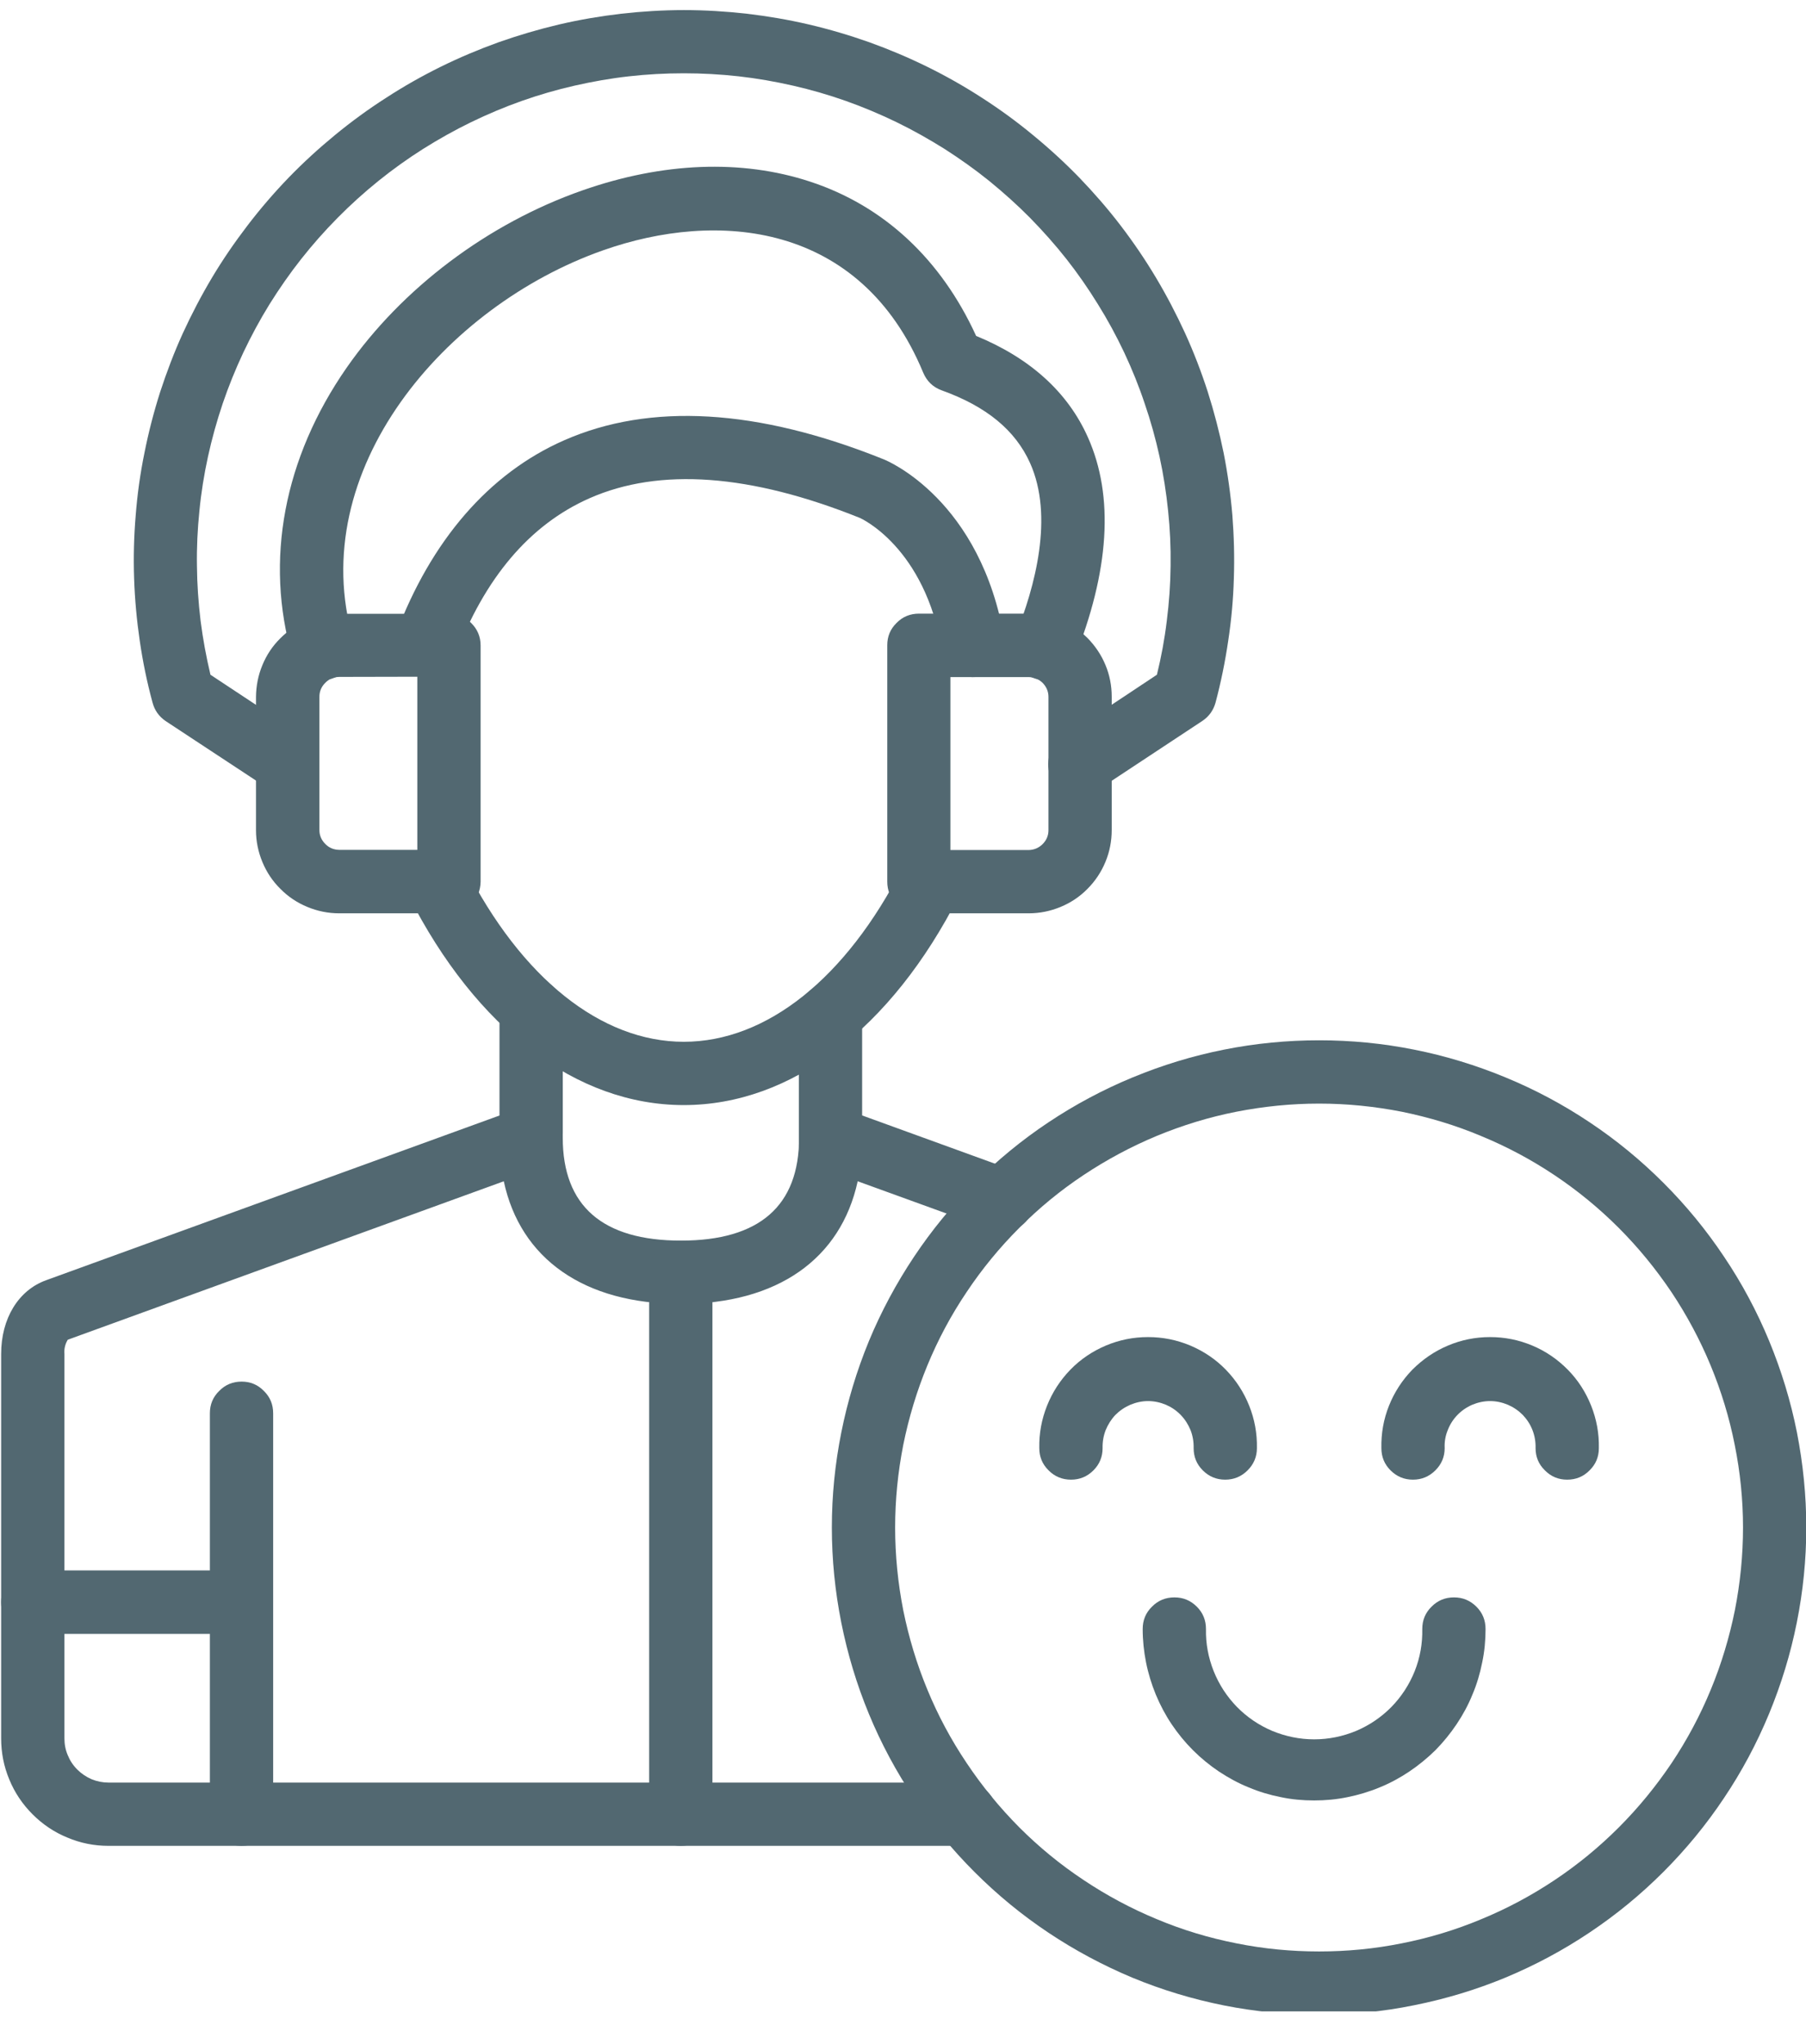
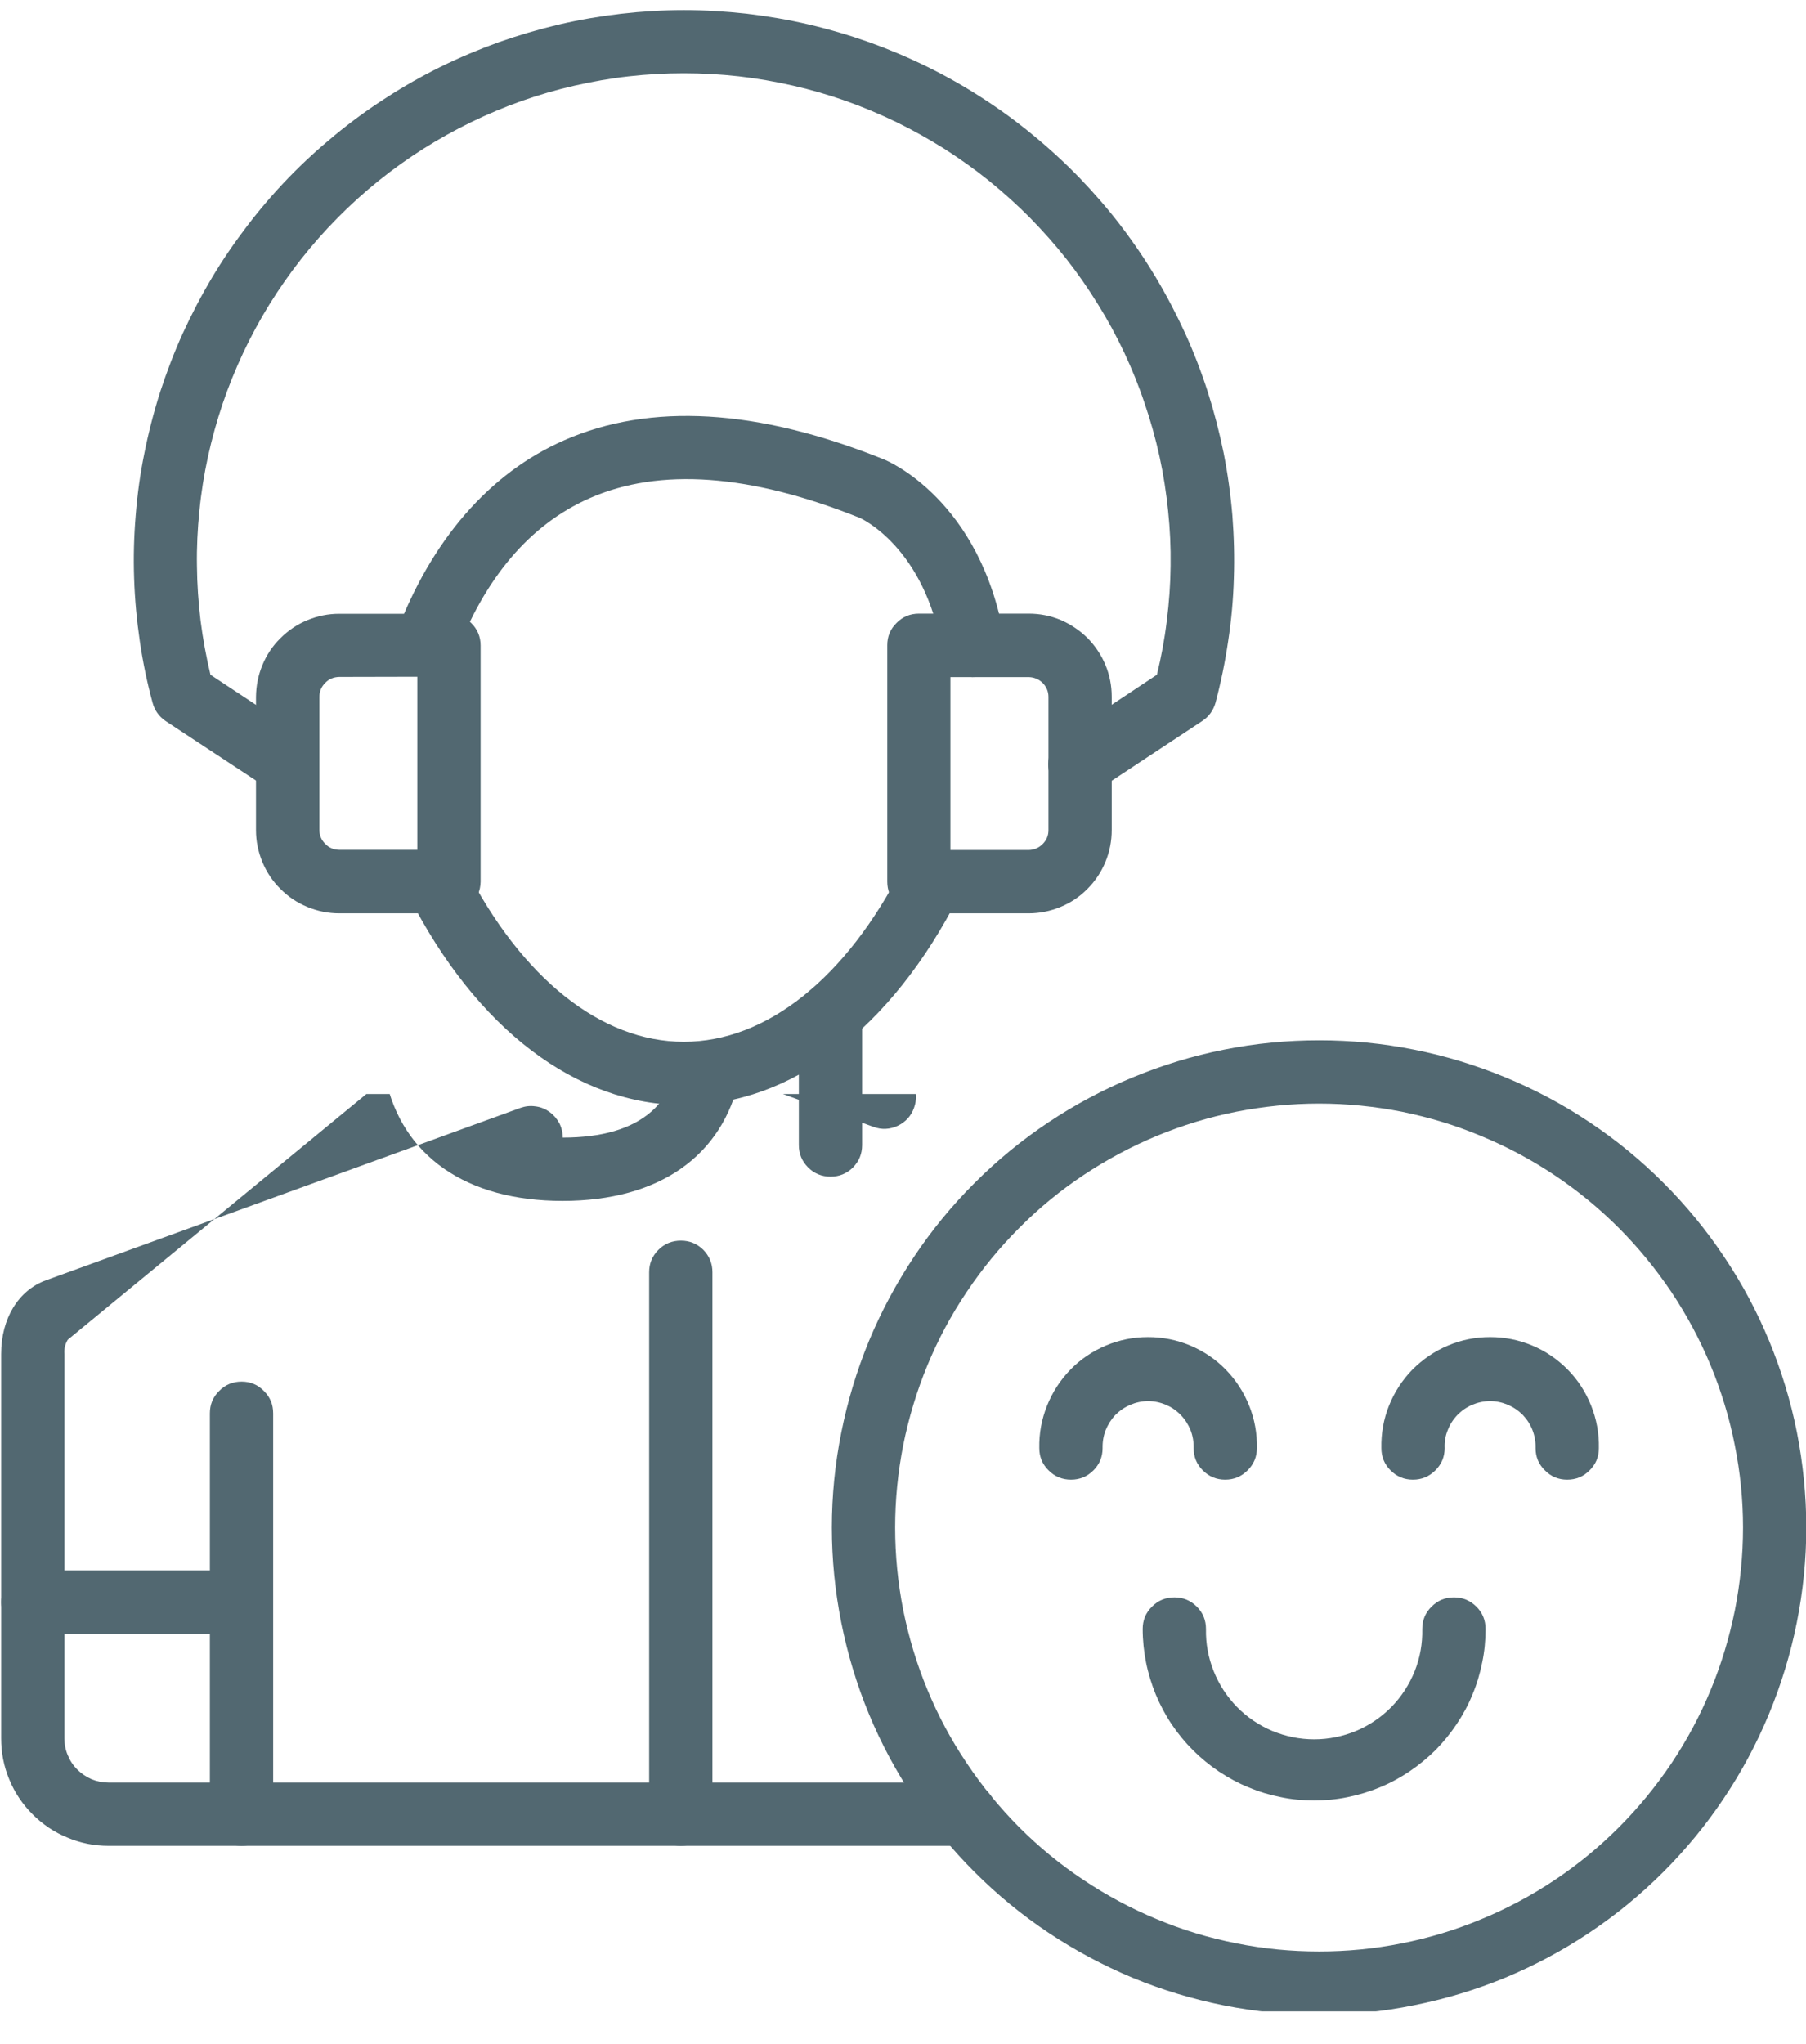
<svg xmlns="http://www.w3.org/2000/svg" xmlns:xlink="http://www.w3.org/1999/xlink" version="1.1" id="Layer_1" x="0px" y="0px" width="64.667px" height="73.167px" viewBox="0 0 64.667 73.167" enable-background="new 0 0 64.667 73.167" xml:space="preserve">
  <g>
    <defs>
      <rect id="SVGID_1_" x="0.031" y="39.167" width="38.136" height="28" />
    </defs>
    <clipPath id="SVGID_2_">
      <use xlink:href="#SVGID_1_" overflow="visible" />
    </clipPath>
    <g clip-path="url(#SVGID_2_)">
-       <path fill="#526871" d="M34.557,66.083H3.88c-0.511,0-1-0.098-1.469-0.297c-0.469-0.191-0.886-0.473-1.245-0.832    s-0.641-0.777-0.833-1.246c-0.198-0.473-0.292-0.963-0.292-1.473V48.473c0-1.266,0.614-2.281,1.614-2.641l16.975-6.166    c0.177-0.063,0.354-0.084,0.536-0.057c0.183,0.02,0.349,0.088,0.5,0.191c0.151,0.109,0.271,0.246,0.359,0.406    c0.083,0.162,0.125,0.34,0.125,0.521c0,2.447,1.422,3.688,4.234,3.688c2.808,0,4.229-1.24,4.229-3.688    c0-0.182,0.041-0.359,0.125-0.521c0.088-0.166,0.208-0.297,0.359-0.406c0.15-0.104,0.317-0.172,0.5-0.191    c0.182-0.027,0.359-0.006,0.536,0.057l6.151,2.234c0.297,0.104,0.51,0.303,0.641,0.584c0.13,0.285,0.146,0.572,0.036,0.869    c-0.104,0.291-0.302,0.506-0.583,0.641c-0.287,0.131-0.573,0.146-0.87,0.037l-4.797-1.74c-0.604,2.775-2.87,4.391-6.333,4.391    c-3.464,0-5.745-1.615-6.339-4.391L2.427,47.963c-0.094,0.156-0.136,0.328-0.12,0.51v13.762c0,0.207,0.036,0.41,0.12,0.604    c0.078,0.193,0.192,0.365,0.344,0.516c0.146,0.146,0.317,0.26,0.51,0.344c0.193,0.078,0.396,0.119,0.604,0.119h30.672    c0.317,0,0.583,0.109,0.802,0.328c0.225,0.225,0.334,0.49,0.334,0.803s-0.109,0.584-0.334,0.803    C35.14,65.973,34.875,66.083,34.557,66.083z" />
+       <path fill="#526871" d="M34.557,66.083H3.88c-0.511,0-1-0.098-1.469-0.297c-0.469-0.191-0.886-0.473-1.245-0.832    s-0.641-0.777-0.833-1.246c-0.198-0.473-0.292-0.963-0.292-1.473V48.473c0-1.266,0.614-2.281,1.614-2.641l16.975-6.166    c0.177-0.063,0.354-0.084,0.536-0.057c0.183,0.02,0.349,0.088,0.5,0.191c0.151,0.109,0.271,0.246,0.359,0.406    c0.083,0.162,0.125,0.34,0.125,0.521c2.808,0,4.229-1.24,4.229-3.688    c0-0.182,0.041-0.359,0.125-0.521c0.088-0.166,0.208-0.297,0.359-0.406c0.15-0.104,0.317-0.172,0.5-0.191    c0.182-0.027,0.359-0.006,0.536,0.057l6.151,2.234c0.297,0.104,0.51,0.303,0.641,0.584c0.13,0.285,0.146,0.572,0.036,0.869    c-0.104,0.291-0.302,0.506-0.583,0.641c-0.287,0.131-0.573,0.146-0.87,0.037l-4.797-1.74c-0.604,2.775-2.87,4.391-6.333,4.391    c-3.464,0-5.745-1.615-6.339-4.391L2.427,47.963c-0.094,0.156-0.136,0.328-0.12,0.51v13.762c0,0.207,0.036,0.41,0.12,0.604    c0.078,0.193,0.192,0.365,0.344,0.516c0.146,0.146,0.317,0.26,0.51,0.344c0.193,0.078,0.396,0.119,0.604,0.119h30.672    c0.317,0,0.583,0.109,0.802,0.328c0.225,0.225,0.334,0.49,0.334,0.803s-0.109,0.584-0.334,0.803    C35.14,65.973,34.875,66.083,34.557,66.083z" />
    </g>
  </g>
  <path fill="#526871" d="M15.229,24.239c-0.188,0-0.359-0.042-0.526-0.13c-0.161-0.089-0.297-0.208-0.4-0.359  c-0.109-0.151-0.172-0.318-0.193-0.505c-0.025-0.182-0.005-0.359,0.063-0.537c1.261-3.364,3.344-5.766,6.021-6.942  c3.083-1.359,6.932-1.136,11.432,0.672c0.141,0.052,3.506,1.448,4.344,6.484c0.053,0.307-0.01,0.588-0.192,0.844  c-0.183,0.255-0.427,0.406-0.739,0.458c-0.308,0.052-0.589-0.016-0.844-0.192c-0.256-0.183-0.406-0.427-0.459-0.74  c-0.619-3.724-2.927-4.74-2.947-4.75c-3.917-1.573-7.172-1.813-9.683-0.703c-2.136,0.943-3.755,2.849-4.813,5.667  c-0.083,0.224-0.224,0.401-0.417,0.537C15.682,24.177,15.463,24.239,15.229,24.239z" />
-   <path fill="#526871" d="M11.557,24.333c-0.25,0-0.479-0.073-0.683-0.224c-0.197-0.156-0.333-0.349-0.406-0.594  c-1-3.448-0.302-7.12,1.943-10.349c1.984-2.849,5.063-5.167,8.442-6.349c2.88-1.01,5.698-1.12,8.146-0.317  c2.641,0.864,4.693,2.771,5.953,5.526c1.938,0.797,3.281,2.016,4,3.625c0.948,2.115,0.776,4.797-0.5,7.969  c-0.114,0.292-0.317,0.505-0.604,0.63c-0.292,0.125-0.584,0.13-0.875,0.01c-0.292-0.12-0.5-0.323-0.625-0.615  c-0.12-0.292-0.12-0.583,0.005-0.875c0.714-1.771,1.386-4.286,0.531-6.192c-0.526-1.172-1.558-2.026-3.167-2.604  c-0.313-0.114-0.531-0.328-0.661-0.635c-2.245-5.412-7.391-5.813-11.453-4.38c-5.672,1.99-10.708,7.886-8.958,13.933  c0.088,0.302,0.057,0.588-0.094,0.864c-0.151,0.271-0.381,0.453-0.678,0.542C11.771,24.323,11.667,24.338,11.557,24.333z" />
  <path fill="#526871" d="M24.484,39.563c-3.844,0-7.432-2.73-9.849-7.485c-0.141-0.281-0.167-0.568-0.067-0.865  c0.094-0.302,0.281-0.521,0.563-0.662c0.281-0.146,0.567-0.167,0.864-0.067c0.302,0.099,0.521,0.286,0.661,0.567  c2.016,3.969,4.87,6.246,7.828,6.246c2.964,0,5.813-2.277,7.834-6.246c0.141-0.281,0.359-0.469,0.656-0.567  c0.297-0.099,0.588-0.078,0.869,0.067c0.276,0.141,0.464,0.359,0.563,0.662c0.094,0.297,0.073,0.583-0.072,0.865  C31.917,36.833,28.328,39.563,24.484,39.563z" />
-   <path fill="#526871" d="M19.021,41.704c-0.313,0-0.584-0.109-0.803-0.334c-0.224-0.219-0.333-0.49-0.333-0.803v-4.432  c0-0.313,0.109-0.578,0.333-0.797c0.219-0.224,0.49-0.333,0.803-0.333s0.578,0.109,0.797,0.333c0.224,0.219,0.333,0.484,0.333,0.797  v4.432c0,0.313-0.109,0.584-0.333,0.803C19.599,41.594,19.333,41.704,19.021,41.704z" />
  <path fill="#526871" d="M29.74,42.125c-0.313,0-0.584-0.109-0.803-0.328c-0.224-0.225-0.333-0.49-0.333-0.803v-4.667  c0-0.313,0.109-0.583,0.333-0.802c0.219-0.224,0.49-0.333,0.803-0.333s0.578,0.109,0.802,0.333c0.219,0.219,0.328,0.49,0.328,0.802  v4.667c0,0.313-0.109,0.578-0.328,0.803C30.318,42.016,30.052,42.125,29.74,42.125z" />
  <path fill="#526871" d="M8.651,66.083c-0.313,0-0.583-0.109-0.802-0.332c-0.225-0.219-0.334-0.484-0.334-0.797V50.598  c0-0.316,0.109-0.582,0.334-0.801c0.219-0.225,0.489-0.334,0.802-0.334s0.578,0.109,0.797,0.334  c0.224,0.219,0.333,0.484,0.333,0.801v14.355c0,0.313-0.109,0.578-0.333,0.797C9.229,65.973,8.963,66.083,8.651,66.083z" />
  <g>
    <defs>
      <rect id="SVGID_3_" x="0.031" y="55.167" width="10.136" height="4" />
    </defs>
    <clipPath id="SVGID_4_">
      <use xlink:href="#SVGID_3_" overflow="visible" />
    </clipPath>
    <g clip-path="url(#SVGID_4_)">
      <path fill="#526871" d="M8.417,58.495H1.171c-0.313,0-0.578-0.115-0.802-0.334c-0.219-0.223-0.328-0.488-0.328-0.801    s0.109-0.578,0.328-0.803c0.224-0.219,0.489-0.334,0.802-0.334h7.256c0.313,0,0.578,0.115,0.802,0.334    c0.219,0.225,0.328,0.49,0.328,0.803s-0.109,0.578-0.328,0.801c-0.224,0.219-0.489,0.334-0.802,0.334H8.417z" />
    </g>
  </g>
  <path fill="#526871" d="M24.38,66.083c-0.313,0-0.584-0.109-0.803-0.332c-0.224-0.219-0.333-0.484-0.333-0.797V45.547  c0-0.313,0.109-0.578,0.333-0.803c0.219-0.219,0.49-0.328,0.803-0.328s0.578,0.109,0.802,0.328c0.219,0.225,0.328,0.49,0.328,0.803  v19.406c0,0.313-0.109,0.578-0.333,0.801C24.958,65.973,24.693,66.083,24.38,66.083z" />
  <path fill="#526871" d="M16.073,32.698h-3.927c-0.396,0-0.776-0.078-1.141-0.229c-0.365-0.151-0.688-0.365-0.964-0.646  c-0.281-0.276-0.495-0.599-0.646-0.963c-0.151-0.365-0.229-0.745-0.229-1.136v-4.776c0.005-0.396,0.078-0.771,0.229-1.135  c0.15-0.365,0.364-0.688,0.646-0.964c0.281-0.281,0.599-0.495,0.964-0.646c0.364-0.151,0.744-0.229,1.141-0.229h3.927  c0.313,0,0.578,0.109,0.802,0.333c0.219,0.219,0.334,0.484,0.334,0.802v8.458c-0.006,0.313-0.115,0.578-0.339,0.797  C16.651,32.588,16.385,32.698,16.073,32.698z M12.146,24.234c-0.198,0.005-0.365,0.073-0.5,0.213  c-0.136,0.135-0.209,0.302-0.209,0.495v4.776c0,0.192,0.073,0.359,0.209,0.495c0.135,0.141,0.302,0.208,0.5,0.213h2.797v-6.198  L12.146,24.234z" />
  <path fill="#526871" d="M36.833,32.698h-3.928c-0.313,0-0.583-0.109-0.802-0.333c-0.224-0.219-0.333-0.489-0.333-0.802v-8.464  c0-0.313,0.109-0.578,0.333-0.797c0.219-0.224,0.489-0.333,0.802-0.333h3.928c0.396,0,0.775,0.073,1.141,0.224  c0.359,0.156,0.682,0.37,0.963,0.646c0.276,0.281,0.495,0.604,0.646,0.969c0.15,0.359,0.224,0.74,0.224,1.135v4.771  c0,0.396-0.073,0.776-0.224,1.141c-0.151,0.365-0.365,0.688-0.646,0.969c-0.275,0.281-0.599,0.495-0.963,0.646  C37.609,32.62,37.229,32.698,36.833,32.698z M34.031,30.432h2.803c0.192-0.005,0.359-0.073,0.5-0.213  c0.135-0.136,0.208-0.302,0.208-0.495v-4.776c0-0.193-0.073-0.359-0.208-0.5c-0.141-0.135-0.308-0.203-0.5-0.208h-2.803V30.432z" />
  <path fill="#526871" d="M10.296,28.469c-0.224,0-0.432-0.063-0.619-0.188l-3.75-2.469c-0.234-0.162-0.391-0.38-0.464-0.656  c-0.198-0.724-0.349-1.464-0.458-2.208s-0.178-1.49-0.203-2.245c-0.026-0.75-0.006-1.505,0.057-2.255  c0.058-0.75,0.162-1.495,0.313-2.234c0.146-0.734,0.334-1.463,0.563-2.182c0.234-0.714,0.5-1.417,0.813-2.104  c0.313-0.682,0.662-1.349,1.047-1.995c0.386-0.646,0.813-1.266,1.271-1.865c0.458-0.599,0.947-1.167,1.469-1.708  c0.525-0.542,1.078-1.047,1.661-1.526c0.583-0.479,1.188-0.922,1.823-1.328c0.63-0.411,1.286-0.781,1.958-1.114  c0.677-0.333,1.37-0.625,2.078-0.88c0.708-0.25,1.433-0.463,2.161-0.635c0.734-0.172,1.475-0.297,2.225-0.386  c0.744-0.083,1.5-0.13,2.25-0.13c0.755,0,1.505,0.047,2.25,0.13c0.75,0.089,1.489,0.214,2.224,0.386s1.453,0.385,2.161,0.635  c0.709,0.255,1.401,0.547,2.078,0.88c0.678,0.333,1.328,0.703,1.964,1.114c0.63,0.406,1.239,0.849,1.817,1.328  c0.584,0.479,1.136,0.984,1.662,1.526c0.521,0.542,1.016,1.109,1.474,1.708c0.458,0.599,0.88,1.219,1.266,1.865  s0.734,1.313,1.047,1.995c0.313,0.688,0.583,1.391,0.813,2.104c0.229,0.719,0.417,1.448,0.567,2.182  c0.146,0.74,0.25,1.484,0.313,2.234c0.058,0.75,0.078,1.505,0.053,2.255c-0.021,0.755-0.089,1.5-0.203,2.245  c-0.109,0.745-0.261,1.484-0.453,2.208c-0.078,0.276-0.234,0.495-0.475,0.656l-3.739,2.469c-0.261,0.182-0.547,0.239-0.859,0.182  c-0.313-0.063-0.558-0.224-0.729-0.49c-0.177-0.266-0.229-0.552-0.161-0.864c0.063-0.308,0.234-0.552,0.5-0.719l3.364-2.234  c0.156-0.636,0.276-1.281,0.354-1.933c0.083-0.656,0.13-1.307,0.136-1.969c0.01-0.656-0.021-1.313-0.089-1.963  c-0.067-0.656-0.167-1.302-0.308-1.948c-0.141-0.641-0.317-1.276-0.531-1.896c-0.208-0.625-0.453-1.229-0.734-1.828  c-0.281-0.594-0.594-1.172-0.942-1.729c-0.344-0.558-0.719-1.099-1.125-1.615s-0.844-1.005-1.302-1.474  c-0.464-0.469-0.953-0.906-1.464-1.323c-0.511-0.412-1.047-0.792-1.599-1.146c-0.558-0.349-1.131-0.672-1.719-0.958  c-0.594-0.287-1.198-0.542-1.818-0.761c-0.619-0.219-1.25-0.401-1.891-0.547c-0.641-0.146-1.291-0.26-1.942-0.333  c-0.656-0.073-1.308-0.109-1.969-0.109c-0.656,0-1.313,0.036-1.964,0.109c-0.656,0.073-1.302,0.188-1.942,0.333  c-0.641,0.146-1.271,0.328-1.891,0.547s-1.224,0.474-1.817,0.761c-0.589,0.286-1.162,0.609-1.719,0.958  c-0.558,0.354-1.089,0.734-1.6,1.146c-0.516,0.417-1,0.854-1.463,1.323c-0.464,0.469-0.896,0.958-1.303,1.474  S10,10.333,9.651,10.891c-0.344,0.557-0.656,1.135-0.938,1.729c-0.281,0.599-0.526,1.203-0.739,1.828  c-0.209,0.62-0.386,1.255-0.526,1.896c-0.141,0.646-0.245,1.292-0.308,1.948c-0.067,0.651-0.099,1.307-0.088,1.963  c0.005,0.662,0.052,1.313,0.13,1.969c0.083,0.651,0.203,1.297,0.354,1.933l3.38,2.234c0.208,0.135,0.354,0.323,0.442,0.557  c0.084,0.234,0.094,0.469,0.021,0.713c-0.073,0.24-0.209,0.433-0.406,0.583C10.771,28.391,10.546,28.469,10.296,28.469z" />
  <g>
    <defs>
      <rect id="SVGID_5_" x="28.833" y="36.5" width="36" height="35.51" />
    </defs>
    <clipPath id="SVGID_6_">
      <use xlink:href="#SVGID_5_" overflow="visible" />
    </clipPath>
    <g clip-path="url(#SVGID_6_)">
      <path fill="#526871" d="M47.234,72.129c-1.146,0-2.281-0.109-3.406-0.332c-1.125-0.225-2.213-0.553-3.271-0.99    c-1.058-0.443-2.063-0.979-3.016-1.615c-0.953-0.635-1.833-1.359-2.646-2.172c-0.808-0.807-1.531-1.688-2.167-2.641    s-1.177-1.957-1.614-3.016c-0.438-1.057-0.766-2.15-0.99-3.27c-0.224-1.125-0.338-2.262-0.338-3.406    c0-1.146,0.114-2.281,0.338-3.402c0.225-1.125,0.553-2.213,0.99-3.275c0.438-1.057,0.979-2.063,1.614-3.016    s1.359-1.834,2.167-2.641c0.813-0.813,1.692-1.537,2.646-2.172s1.958-1.172,3.016-1.609s2.146-0.771,3.271-0.994    c1.125-0.225,2.261-0.334,3.406-0.334c1.146,0,2.276,0.109,3.401,0.334c1.125,0.223,2.214,0.557,3.271,0.994    c1.063,0.438,2.068,0.975,3.016,1.609c0.953,0.635,1.834,1.359,2.646,2.172c0.807,0.807,1.531,1.688,2.166,2.641    c0.641,0.953,1.178,1.959,1.615,3.016c0.438,1.063,0.771,2.15,0.994,3.275c0.219,1.121,0.334,2.256,0.334,3.402    c0,1.145-0.115,2.281-0.339,3.4c-0.224,1.125-0.558,2.213-0.995,3.271c-0.438,1.057-0.974,2.063-1.614,3.016    c-0.636,0.953-1.359,1.832-2.167,2.641c-0.813,0.813-1.692,1.535-2.646,2.172c-0.948,0.635-1.953,1.172-3.011,1.613    c-1.057,0.438-2.15,0.766-3.271,0.99C49.51,72.02,48.375,72.129,47.234,72.129z M47.234,39.51c-1,0-1.984,0.1-2.963,0.291    c-0.979,0.193-1.928,0.484-2.85,0.865c-0.916,0.381-1.791,0.85-2.619,1.4c-0.834,0.553-1.6,1.184-2.303,1.891    c-0.703,0.703-1.333,1.469-1.885,2.297c-0.558,0.828-1.026,1.703-1.406,2.625c-0.381,0.922-0.667,1.871-0.865,2.85    c-0.192,0.975-0.291,1.963-0.291,2.959c0,0.994,0.099,1.984,0.291,2.963c0.198,0.975,0.484,1.928,0.865,2.844    c0.38,0.922,0.849,1.797,1.406,2.625c0.552,0.828,1.182,1.594,1.885,2.303c0.703,0.703,1.469,1.332,2.303,1.885    c0.828,0.553,1.703,1.021,2.619,1.4c0.922,0.387,1.87,0.672,2.85,0.865c0.979,0.197,1.963,0.291,2.963,0.291    c0.995,0,1.979-0.094,2.959-0.291c0.979-0.193,1.927-0.479,2.849-0.865c0.922-0.379,1.797-0.848,2.625-1.4    s1.594-1.182,2.297-1.885c0.708-0.709,1.333-1.475,1.891-2.303c0.552-0.828,1.021-1.703,1.401-2.625    c0.38-0.916,0.666-1.869,0.864-2.844c0.192-0.979,0.292-1.969,0.292-2.963c0-0.996-0.1-1.984-0.297-2.959    c-0.193-0.979-0.484-1.928-0.865-2.85c-0.38-0.916-0.849-1.791-1.4-2.619c-0.558-0.828-1.183-1.594-1.891-2.303    c-0.703-0.703-1.469-1.332-2.297-1.885s-1.703-1.021-2.625-1.4c-0.917-0.387-1.87-0.672-2.844-0.871    C49.213,39.61,48.229,39.51,47.234,39.51z" />
    </g>
  </g>
  <path fill="#526871" d="M43.87,52.973c-0.313,0-0.578-0.109-0.802-0.332c-0.219-0.219-0.328-0.484-0.328-0.797  c0.005-0.225-0.031-0.438-0.109-0.641c-0.084-0.203-0.198-0.387-0.354-0.547c-0.151-0.156-0.328-0.277-0.531-0.365  c-0.203-0.084-0.417-0.131-0.636-0.131s-0.432,0.047-0.635,0.131c-0.203,0.088-0.381,0.209-0.537,0.365  c-0.15,0.16-0.266,0.344-0.349,0.547c-0.078,0.203-0.114,0.416-0.109,0.641c0,0.313-0.109,0.578-0.328,0.797  c-0.224,0.223-0.489,0.332-0.802,0.332s-0.584-0.109-0.803-0.332c-0.224-0.219-0.333-0.484-0.333-0.797  c-0.011-0.527,0.083-1.031,0.276-1.516c0.192-0.484,0.474-0.918,0.838-1.293c0.365-0.375,0.792-0.66,1.271-0.863  c0.484-0.203,0.984-0.303,1.51-0.303c0.521,0,1.026,0.1,1.511,0.303c0.479,0.203,0.906,0.488,1.271,0.863  c0.365,0.375,0.646,0.809,0.839,1.293s0.286,0.988,0.276,1.516c0,0.313-0.115,0.578-0.334,0.797  C44.448,52.864,44.182,52.973,43.87,52.973z" />
  <path fill="#526871" d="M56.115,52.973c-0.313,0-0.578-0.109-0.797-0.332c-0.225-0.219-0.334-0.484-0.334-0.797  c0.006-0.225-0.031-0.438-0.109-0.641s-0.197-0.387-0.349-0.547c-0.156-0.156-0.333-0.277-0.536-0.365  c-0.203-0.084-0.412-0.131-0.636-0.131c-0.219,0-0.433,0.047-0.636,0.131c-0.203,0.088-0.38,0.209-0.531,0.365  c-0.156,0.16-0.271,0.344-0.349,0.547c-0.083,0.203-0.12,0.416-0.109,0.641c0,0.313-0.114,0.578-0.333,0.797  c-0.225,0.223-0.49,0.332-0.803,0.332s-0.578-0.109-0.802-0.332c-0.219-0.219-0.328-0.484-0.328-0.797  c-0.011-0.527,0.078-1.031,0.271-1.516c0.193-0.484,0.475-0.918,0.839-1.293c0.37-0.369,0.792-0.66,1.276-0.863  c0.479-0.203,0.984-0.303,1.505-0.303c0.526,0,1.026,0.1,1.511,0.303s0.906,0.494,1.271,0.863c0.37,0.375,0.646,0.809,0.839,1.293  c0.192,0.484,0.286,0.988,0.275,1.516c0,0.313-0.109,0.578-0.333,0.797C56.698,52.864,56.432,52.973,56.115,52.973z" />
  <path fill="#526871" d="M47.057,64.458c-0.406,0-0.802-0.035-1.198-0.119c-0.396-0.078-0.781-0.193-1.15-0.35  c-0.375-0.15-0.725-0.344-1.063-0.566c-0.334-0.225-0.646-0.48-0.928-0.762c-0.286-0.285-0.541-0.598-0.766-0.932  c-0.224-0.334-0.411-0.688-0.567-1.063c-0.151-0.369-0.271-0.756-0.349-1.15c-0.078-0.391-0.12-0.793-0.12-1.193  c0-0.318,0.109-0.584,0.333-0.803c0.219-0.223,0.49-0.332,0.803-0.332s0.578,0.109,0.802,0.332c0.219,0.219,0.328,0.484,0.328,0.803  c-0.011,0.516,0.083,1.021,0.276,1.506c0.192,0.479,0.469,0.906,0.833,1.281c0.364,0.369,0.786,0.656,1.266,0.859  c0.479,0.197,0.979,0.301,1.5,0.301s1.021-0.104,1.5-0.301c0.479-0.203,0.901-0.49,1.266-0.859c0.364-0.375,0.641-0.803,0.833-1.281  c0.193-0.484,0.281-0.99,0.271-1.506c0-0.318,0.109-0.584,0.333-0.803c0.219-0.223,0.489-0.332,0.802-0.332s0.578,0.109,0.803,0.332  c0.219,0.219,0.328,0.484,0.328,0.803c0,0.4-0.037,0.803-0.12,1.193c-0.078,0.395-0.192,0.781-0.349,1.15  c-0.151,0.375-0.344,0.729-0.568,1.063c-0.224,0.334-0.479,0.646-0.76,0.932c-0.287,0.281-0.6,0.537-0.933,0.762  c-0.333,0.223-0.688,0.416-1.058,0.566c-0.375,0.156-0.76,0.271-1.15,0.35C47.859,64.422,47.458,64.458,47.057,64.458z" />
</svg>